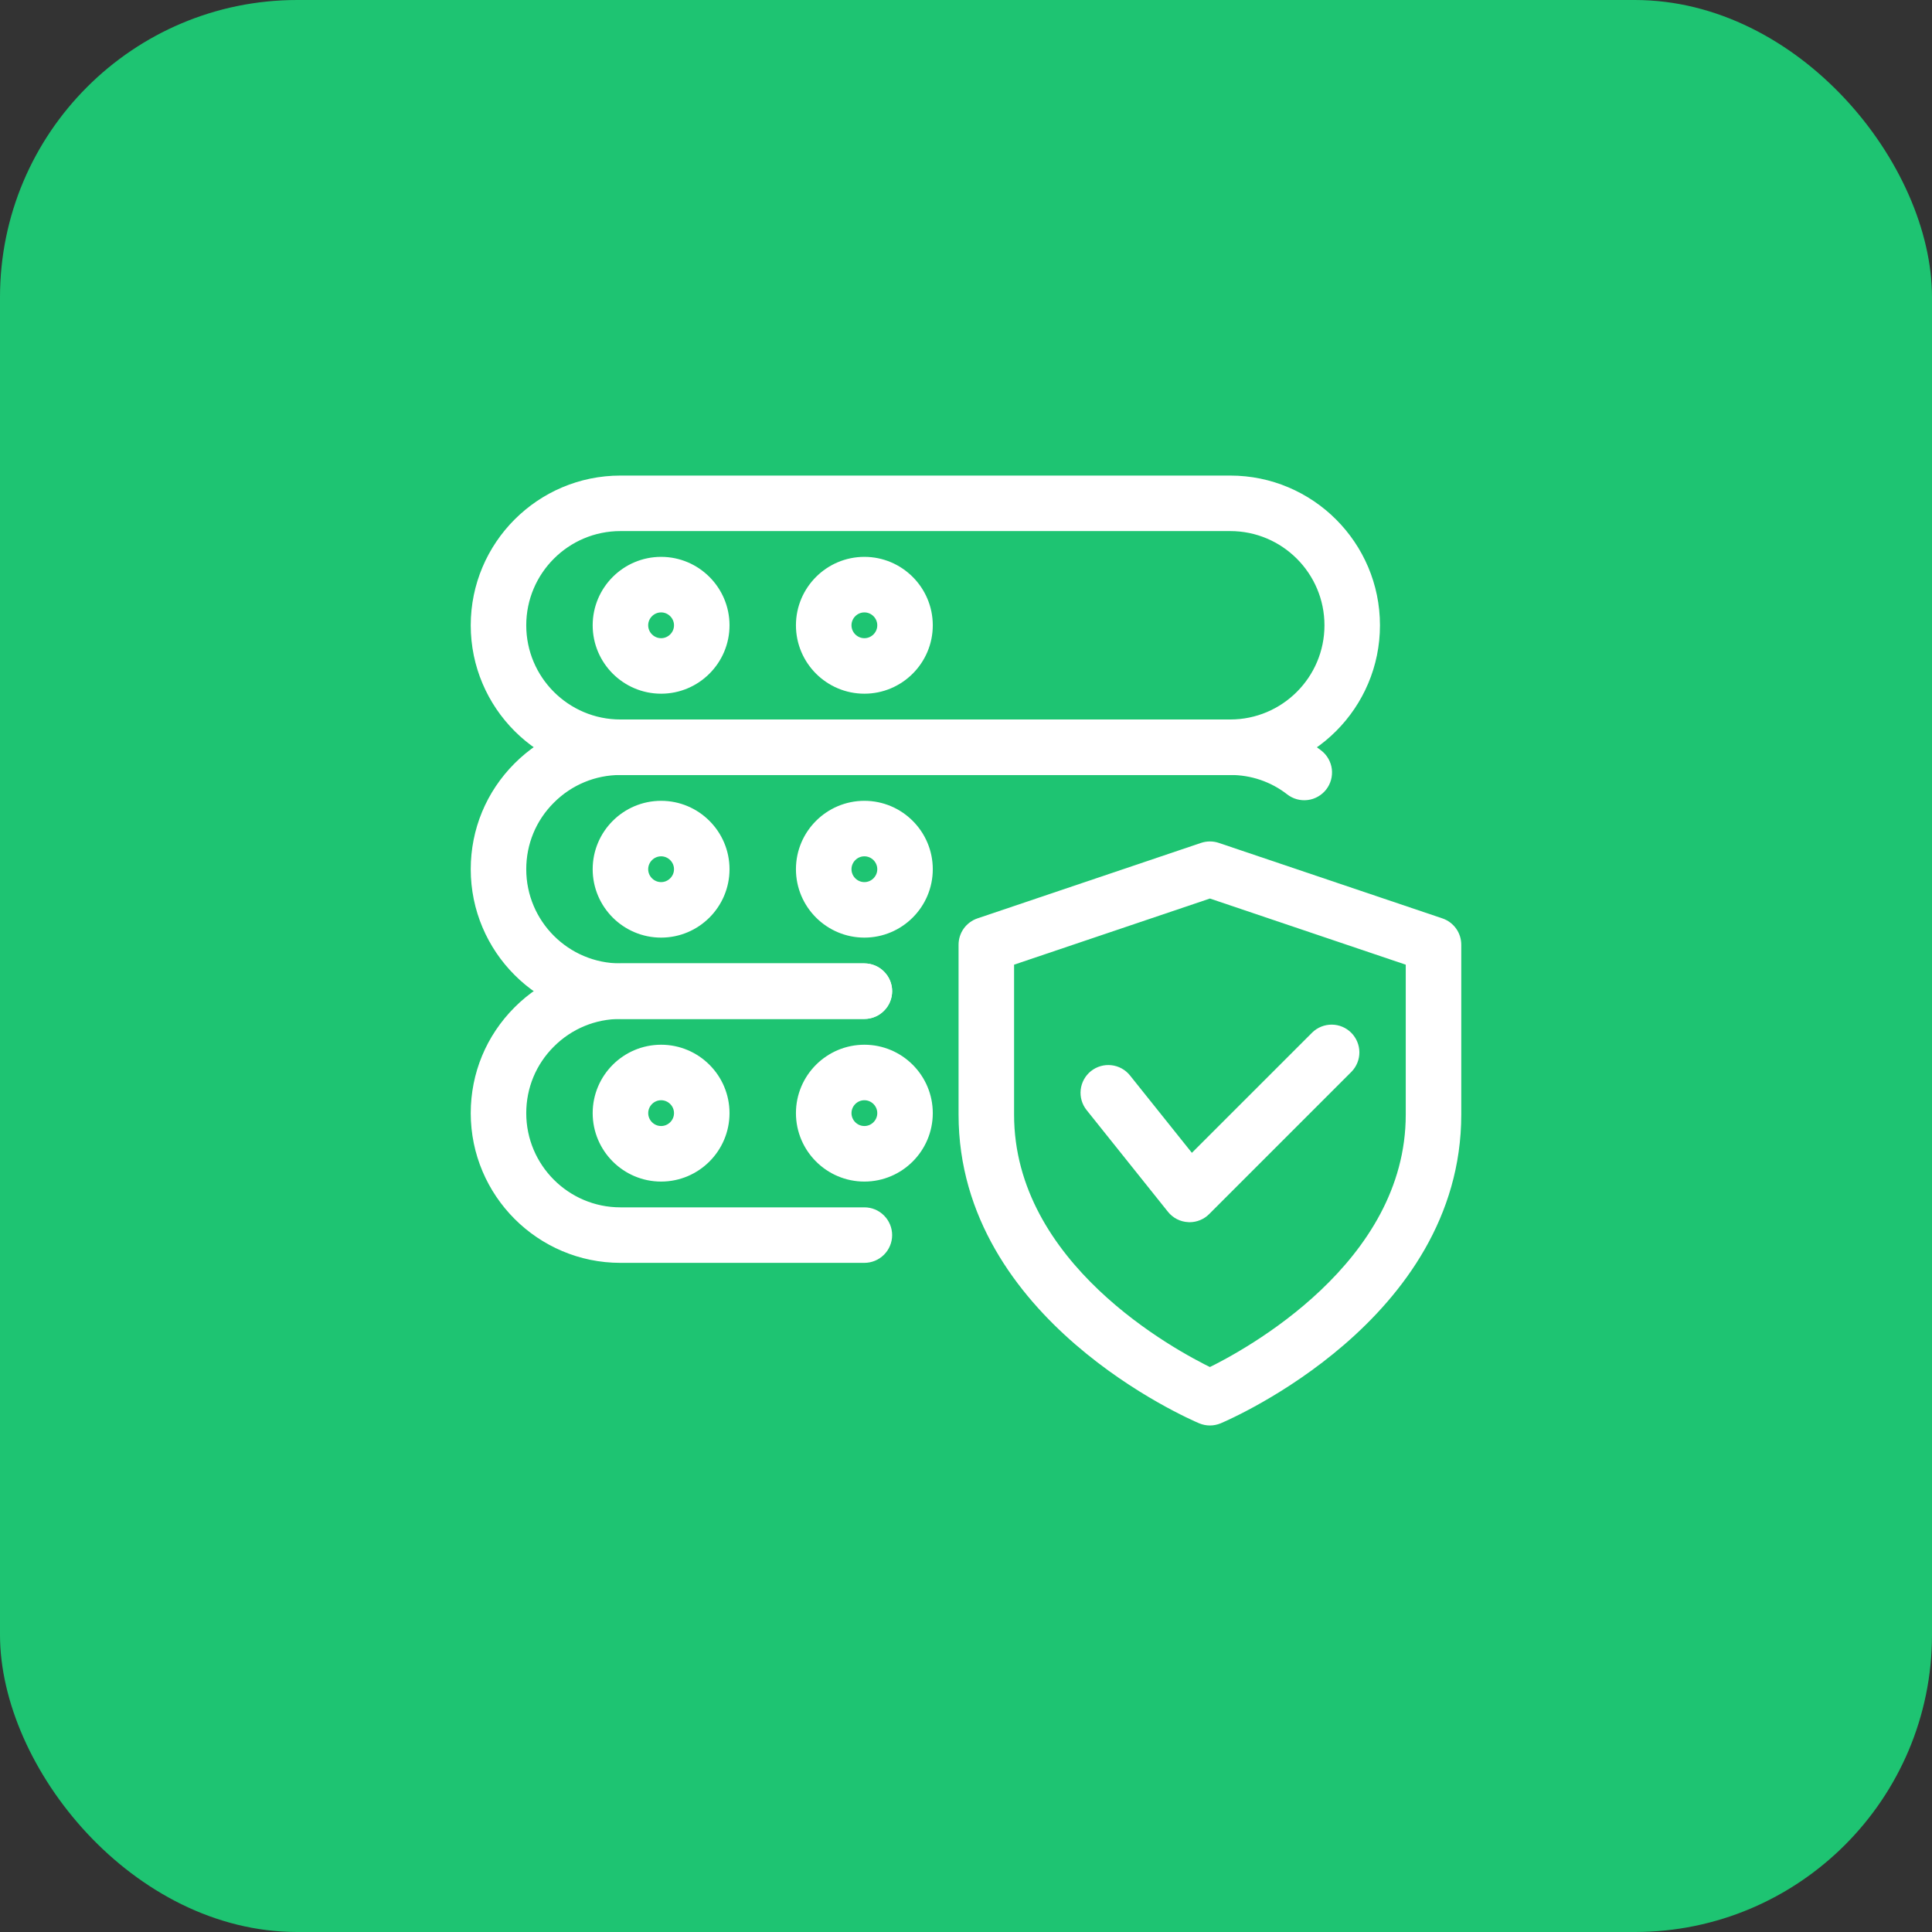
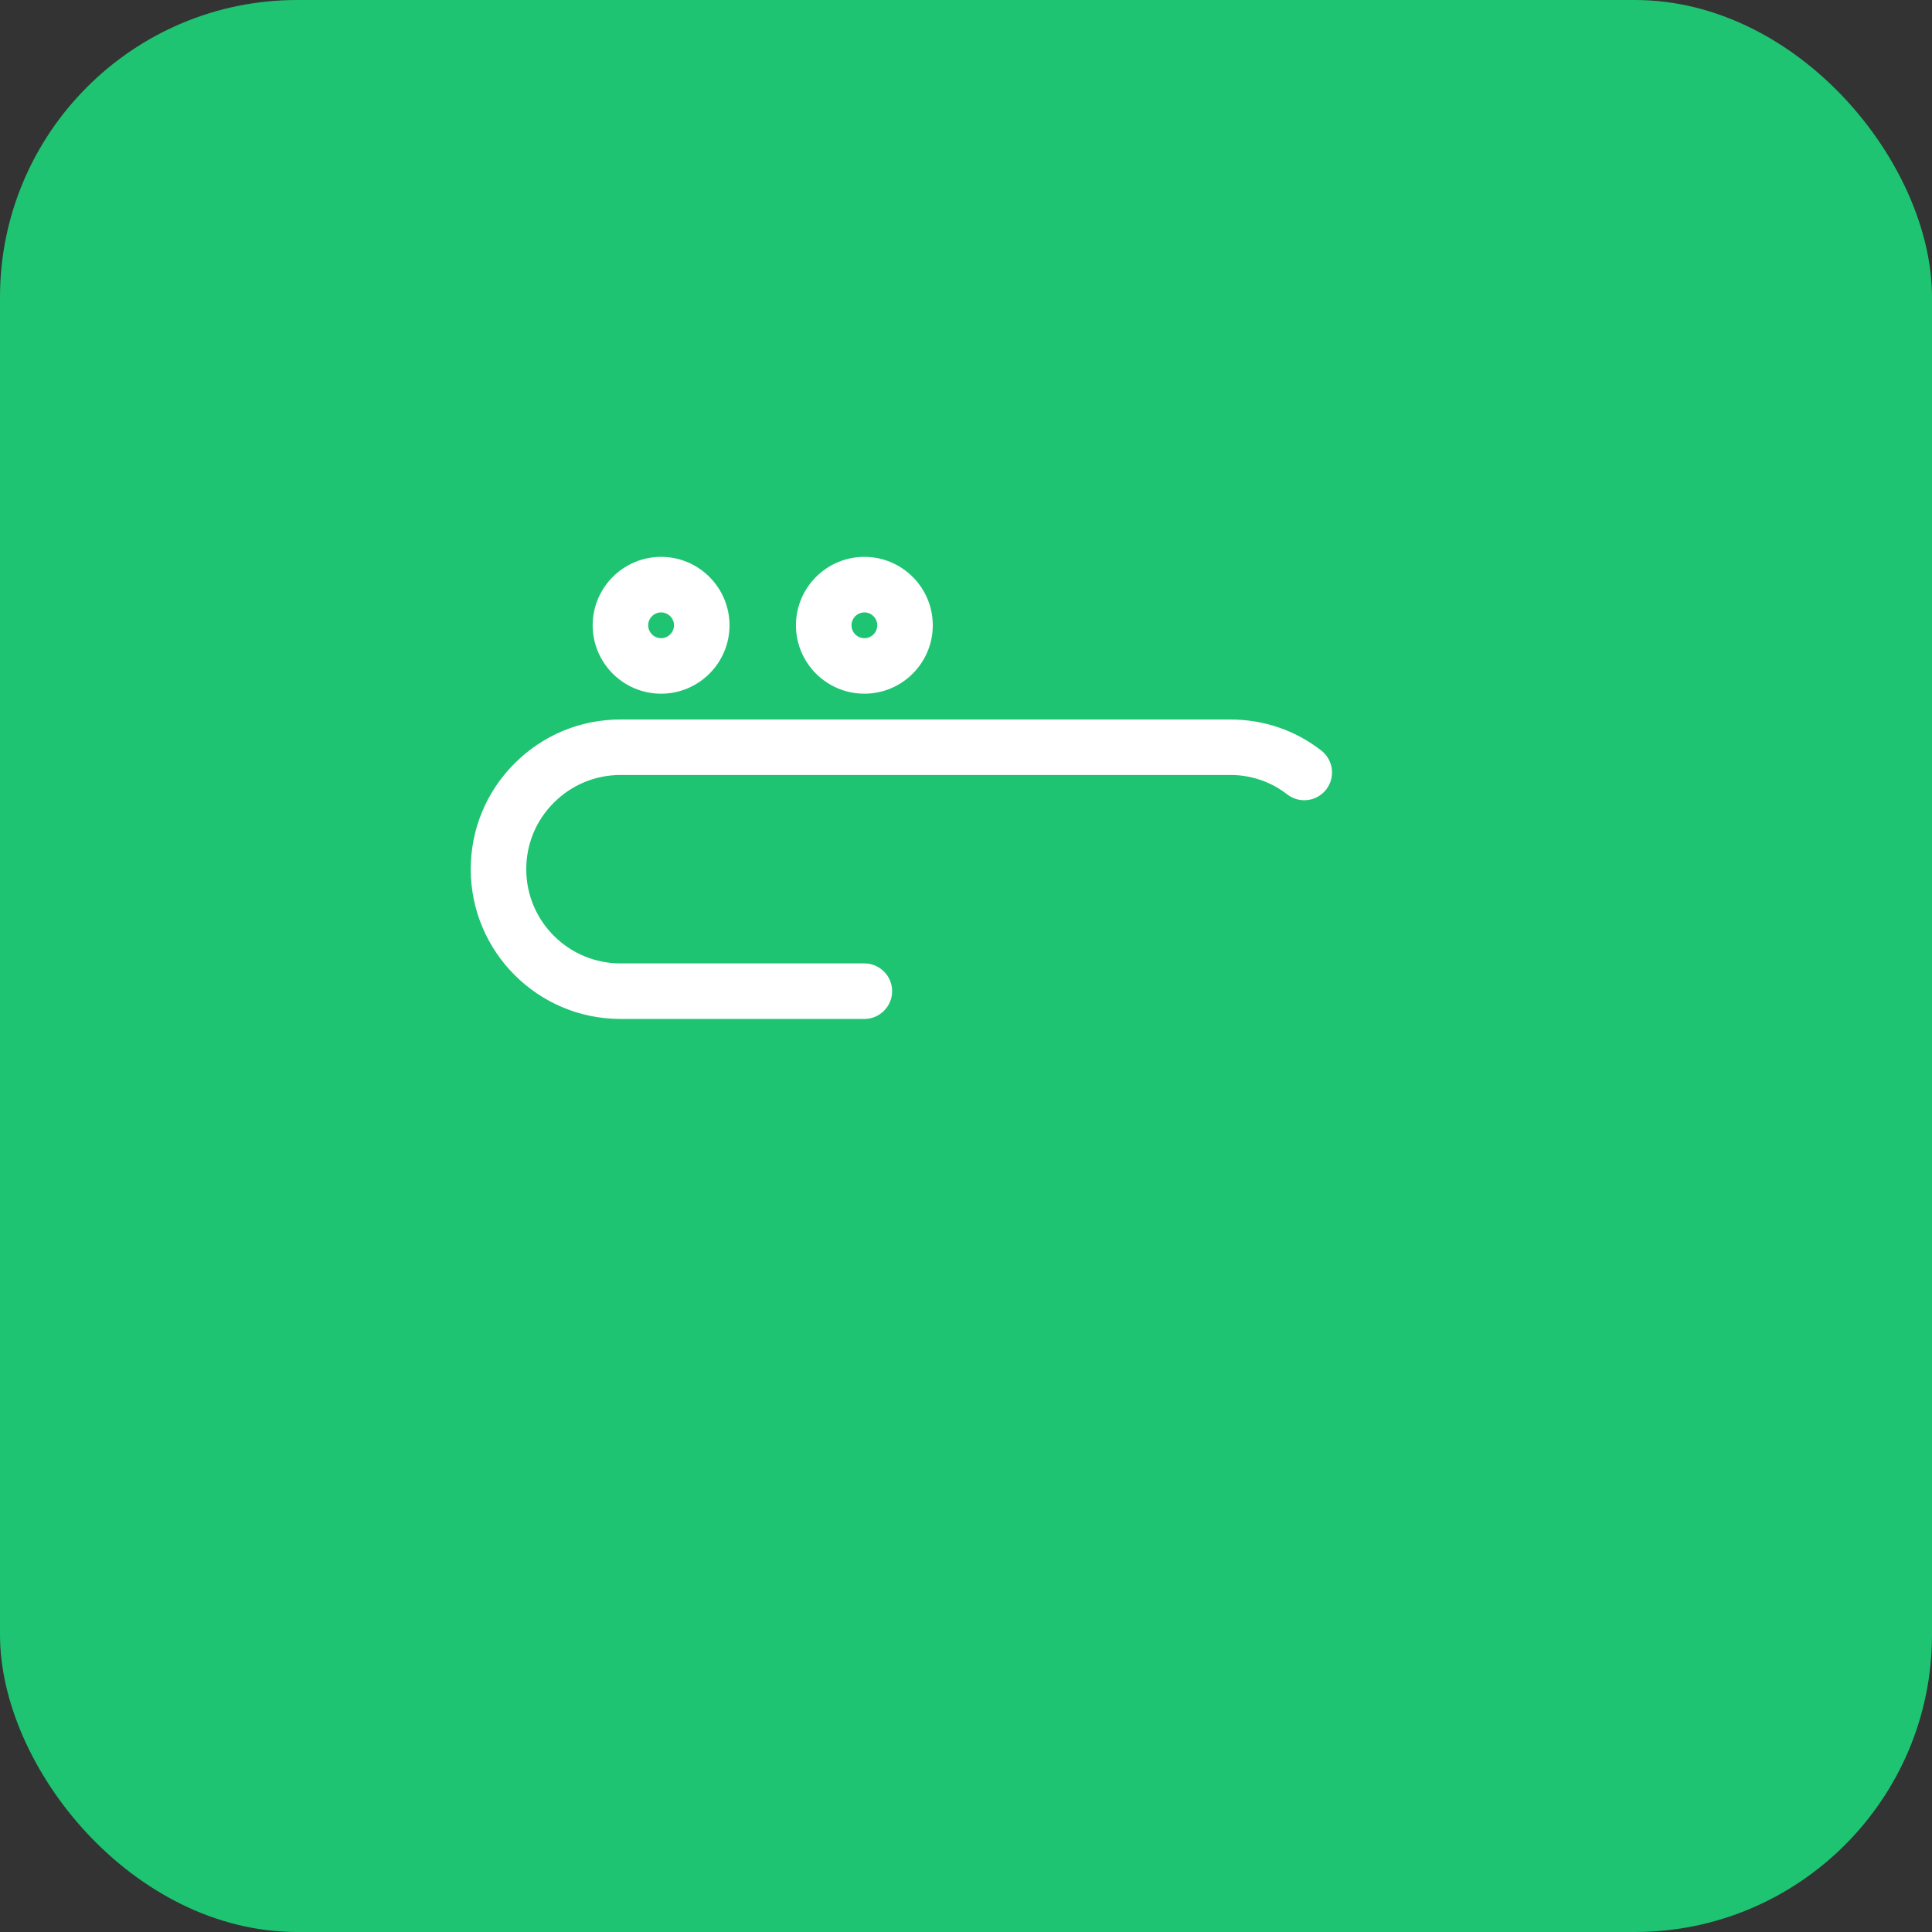
<svg xmlns="http://www.w3.org/2000/svg" width="52" height="52" viewBox="0 0 52 52" fill="none">
  <rect x="0" y="0" width="52" height="52" fill="#333333" stroke="none" />
  <rect width="52" height="52" rx="8" fill="#1EC472" />
-   <path d="M32.565 38.167C32.492 38.167 32.42 38.152 32.353 38.124C32.093 38.013 26 35.381 26 30V25.427C26 25.312 26.036 25.201 26.102 25.108C26.169 25.015 26.264 24.945 26.372 24.908L32.39 22.876C32.504 22.838 32.627 22.838 32.74 22.876L38.758 24.908C38.867 24.945 38.961 25.015 39.028 25.108C39.095 25.201 39.13 25.312 39.13 25.427V30C39.13 35.381 33.038 38.013 32.778 38.124C32.71 38.152 32.638 38.167 32.565 38.167ZM27.094 25.821V30C27.094 34.14 31.531 36.519 32.565 37.017C33.598 36.518 38.036 34.129 38.036 30V25.821L32.565 23.973L27.094 25.821Z" fill="white" stroke="white" stroke-width="0.4" />
-   <path d="M32.018 32.696L31.989 32.694C31.912 32.691 31.837 32.67 31.768 32.635C31.7 32.6 31.639 32.55 31.591 32.49L29.403 29.754C29.312 29.641 29.27 29.496 29.286 29.352C29.302 29.208 29.375 29.076 29.488 28.985C29.602 28.895 29.746 28.853 29.891 28.869C30.035 28.885 30.167 28.957 30.258 29.071L32.063 31.328L35.461 27.931C35.564 27.832 35.702 27.777 35.845 27.778C35.989 27.779 36.126 27.837 36.227 27.938C36.329 28.04 36.386 28.177 36.388 28.32C36.389 28.464 36.334 28.602 36.234 28.705L32.404 32.535C32.354 32.586 32.294 32.626 32.227 32.654C32.161 32.681 32.09 32.696 32.018 32.696ZM33.112 20.659H16.699C14.588 20.659 12.87 18.942 12.87 16.83C12.87 14.718 14.588 13 16.699 13H33.112C35.224 13 36.942 14.718 36.942 16.83C36.942 18.942 35.224 20.659 33.112 20.659ZM16.699 14.094C15.19 14.094 13.964 15.321 13.964 16.83C13.964 18.339 15.19 19.565 16.699 19.565H33.112C34.621 19.565 35.848 18.339 35.848 16.83C35.848 15.321 34.621 14.094 33.112 14.094H16.699Z" fill="white" stroke="white" stroke-width="0.4" />
  <path d="M17.794 18.471C16.889 18.471 16.152 17.735 16.152 16.83C16.152 15.925 16.889 15.188 17.794 15.188C18.698 15.188 19.435 15.925 19.435 16.83C19.435 17.735 18.698 18.471 17.794 18.471ZM17.794 16.283C17.493 16.283 17.246 16.529 17.246 16.83C17.246 17.131 17.493 17.377 17.794 17.377C18.094 17.377 18.341 17.131 18.341 16.83C18.341 16.529 18.094 16.283 17.794 16.283ZM23.265 18.471C22.36 18.471 21.623 17.735 21.623 16.83C21.623 15.925 22.36 15.188 23.265 15.188C24.169 15.188 24.906 15.925 24.906 16.83C24.906 17.735 24.169 18.471 23.265 18.471ZM23.265 16.283C22.964 16.283 22.718 16.529 22.718 16.83C22.718 17.131 22.964 17.377 23.265 17.377C23.566 17.377 23.812 17.131 23.812 16.83C23.812 16.529 23.566 16.283 23.265 16.283ZM23.265 27.225H16.699C14.588 27.225 12.87 25.507 12.87 23.395C12.87 22.373 13.268 21.412 13.992 20.688C14.717 19.963 15.677 19.565 16.699 19.565H33.112C33.968 19.565 34.775 19.84 35.441 20.36C35.498 20.404 35.545 20.459 35.58 20.521C35.616 20.584 35.639 20.653 35.648 20.724C35.656 20.795 35.651 20.868 35.632 20.937C35.613 21.006 35.58 21.071 35.536 21.128C35.492 21.184 35.437 21.232 35.374 21.267C35.312 21.303 35.243 21.326 35.172 21.334C35.1 21.343 35.028 21.338 34.959 21.319C34.889 21.3 34.825 21.267 34.768 21.223C34.295 20.854 33.712 20.656 33.112 20.659H16.699C15.971 20.659 15.283 20.945 14.766 21.462C14.248 21.978 13.964 22.666 13.964 23.395C13.964 24.904 15.19 26.13 16.699 26.13H23.265C23.41 26.13 23.549 26.188 23.651 26.291C23.754 26.393 23.812 26.532 23.812 26.677C23.812 26.823 23.754 26.962 23.651 27.064C23.549 27.167 23.41 27.225 23.265 27.225Z" fill="white" stroke="white" stroke-width="0.4" />
-   <path d="M17.794 25.036C16.889 25.036 16.152 24.3 16.152 23.395C16.152 22.49 16.889 21.754 17.794 21.754C18.698 21.754 19.435 22.49 19.435 23.395C19.435 24.3 18.698 25.036 17.794 25.036ZM17.794 22.848C17.493 22.848 17.246 23.094 17.246 23.395C17.246 23.696 17.493 23.942 17.794 23.942C18.094 23.942 18.341 23.696 18.341 23.395C18.341 23.094 18.094 22.848 17.794 22.848ZM23.265 25.036C22.36 25.036 21.623 24.3 21.623 23.395C21.623 22.49 22.36 21.754 23.265 21.754C24.169 21.754 24.906 22.49 24.906 23.395C24.906 24.3 24.169 25.036 23.265 25.036ZM23.265 22.848C22.964 22.848 22.718 23.094 22.718 23.395C22.718 23.696 22.964 23.942 23.265 23.942C23.566 23.942 23.812 23.696 23.812 23.395C23.812 23.094 23.566 22.848 23.265 22.848ZM23.265 33.79H16.699C14.588 33.79 12.87 32.072 12.87 29.96C12.87 28.938 13.268 27.977 13.992 27.253C14.717 26.529 15.677 26.13 16.699 26.13H23.265C23.41 26.13 23.549 26.188 23.651 26.291C23.754 26.393 23.812 26.532 23.812 26.677C23.812 26.823 23.754 26.962 23.651 27.064C23.549 27.167 23.41 27.225 23.265 27.225H16.699C15.971 27.225 15.283 27.51 14.766 28.027C14.248 28.543 13.964 29.231 13.964 29.96C13.964 31.469 15.19 32.696 16.699 32.696H23.265C23.41 32.696 23.549 32.753 23.651 32.856C23.754 32.959 23.812 33.098 23.812 33.243C23.812 33.388 23.754 33.527 23.651 33.63C23.549 33.732 23.41 33.79 23.265 33.79Z" fill="white" stroke="white" stroke-width="0.4" />
-   <path d="M17.794 31.602C16.889 31.602 16.152 30.865 16.152 29.96C16.152 29.055 16.889 28.319 17.794 28.319C18.699 28.319 19.435 29.055 19.435 29.96C19.435 30.865 18.699 31.602 17.794 31.602ZM17.794 29.413C17.493 29.413 17.247 29.659 17.247 29.96C17.247 30.261 17.493 30.507 17.794 30.507C18.095 30.507 18.341 30.261 18.341 29.96C18.341 29.659 18.095 29.413 17.794 29.413ZM23.265 31.602C22.36 31.602 21.623 30.865 21.623 29.96C21.623 29.055 22.36 28.319 23.265 28.319C24.17 28.319 24.906 29.055 24.906 29.96C24.906 30.865 24.17 31.602 23.265 31.602ZM23.265 29.413C22.964 29.413 22.718 29.659 22.718 29.96C22.718 30.261 22.964 30.507 23.265 30.507C23.566 30.507 23.812 30.261 23.812 29.96C23.812 29.659 23.566 29.413 23.265 29.413Z" fill="white" stroke="white" stroke-width="0.4" />
</svg>